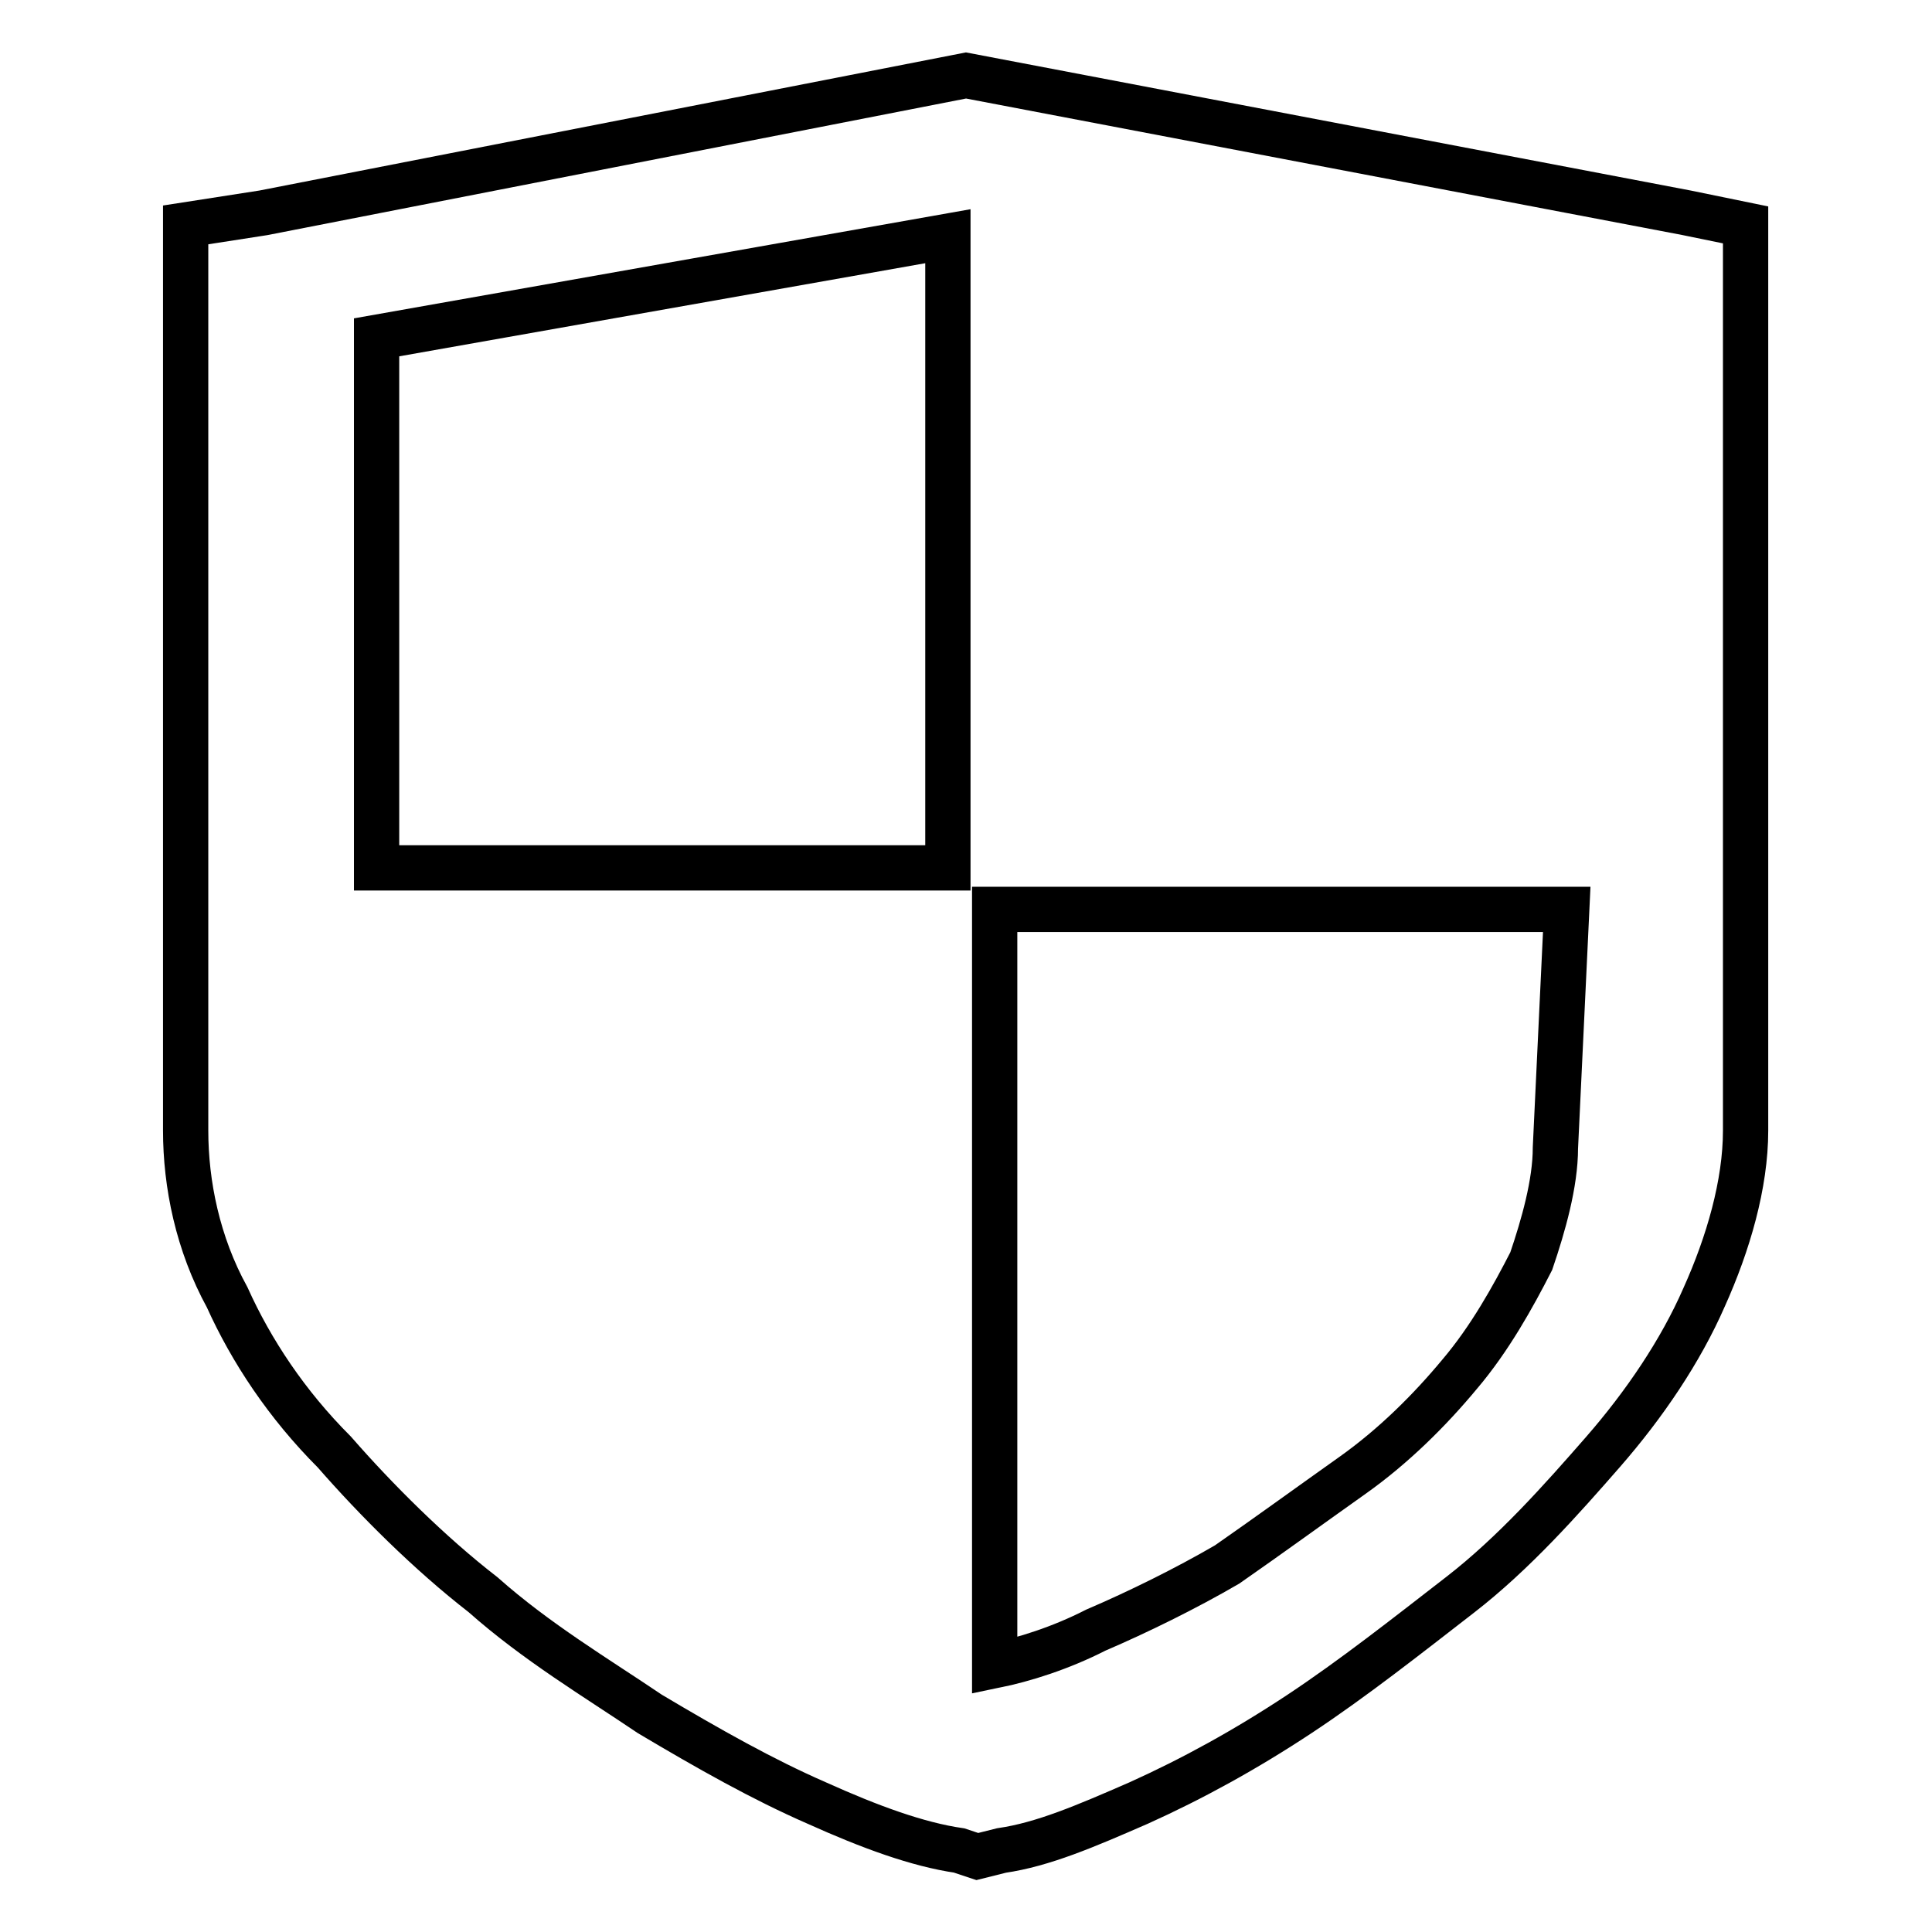
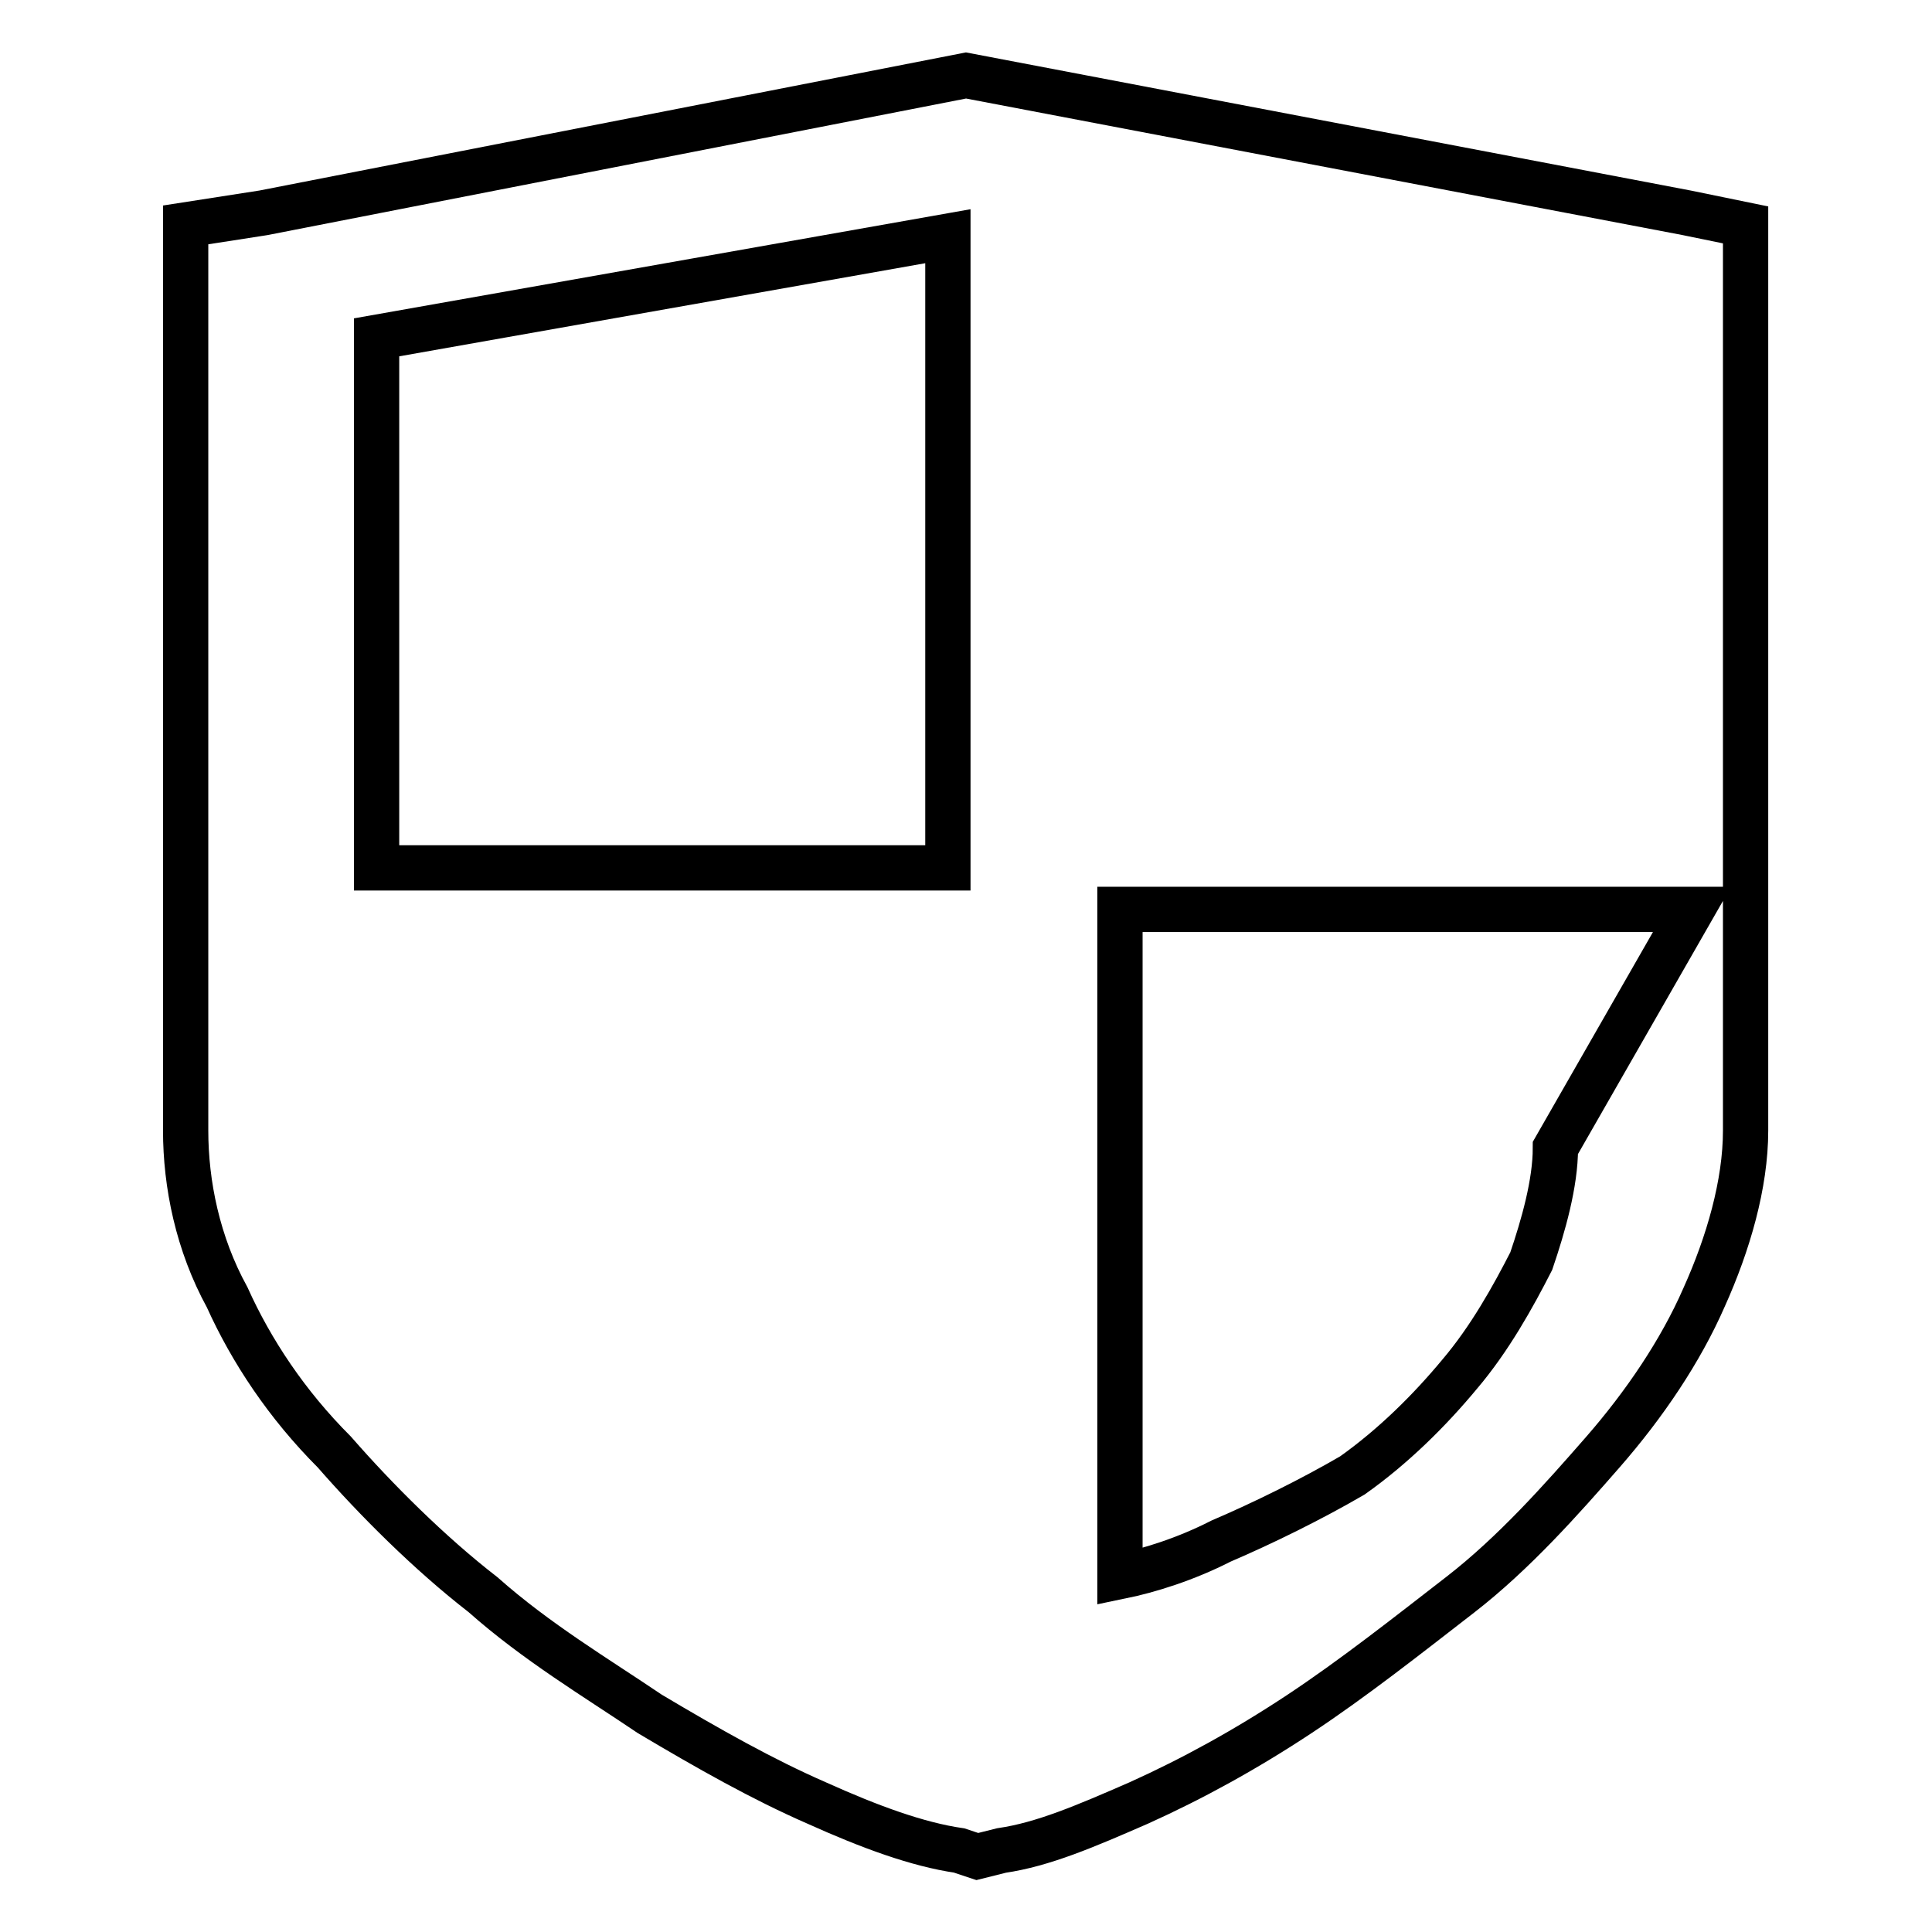
<svg xmlns="http://www.w3.org/2000/svg" version="1.1" x="0px" y="0px" viewBox="0 0 256 256" enable-background="new 0 0 256 256" xml:space="preserve">
  <g>
-     <path stroke-width="6" fill-opacity="0" stroke="#000000" d="M223.5,28.2L128,10L34.9,28.2l-10.3,1.6v120c0,7.1,1.6,15,5.5,22.1c3.2,7.1,7.9,14.2,14.2,20.5 c5.5,6.3,12.6,13.4,19.7,18.9c7.1,6.3,15,11,22.1,15.8c7.9,4.7,15,8.7,22.1,11.8c7.1,3.2,13.4,5.5,18.9,6.3l2.4,0.8l3.2-0.8 c5.5-0.8,11.1-3.2,18.2-6.3c7.1-3.2,14.2-7.1,21.3-11.8c7.1-4.7,14.2-10.3,21.3-15.8c7.1-5.5,13.4-12.6,18.9-18.9 c5.5-6.3,10.3-13.4,13.4-20.5c3.2-7.1,5.5-15,5.5-22.1v-120L223.5,28.2L223.5,28.2z M206.1,152.1c0,4.7-1.6,10.3-3.2,15 c-2.4,4.7-5.5,10.3-9.5,15c-3.9,4.7-8.7,9.5-14.2,13.4c-5.5,3.9-11,7.9-16.6,11.8c-5.5,3.2-11.8,6.3-17.4,8.7 c-4.7,2.4-9.5,3.9-13.4,4.7V120.5h75.8L206.1,152.1L206.1,152.1z M125.6,31.3V115H49.9V44.7L125.6,31.3L125.6,31.3z" />
+     <path stroke-width="6" fill-opacity="0" stroke="#000000" d="M223.5,28.2L128,10L34.9,28.2l-10.3,1.6v120c0,7.1,1.6,15,5.5,22.1c3.2,7.1,7.9,14.2,14.2,20.5 c5.5,6.3,12.6,13.4,19.7,18.9c7.1,6.3,15,11,22.1,15.8c7.9,4.7,15,8.7,22.1,11.8c7.1,3.2,13.4,5.5,18.9,6.3l2.4,0.8l3.2-0.8 c5.5-0.8,11.1-3.2,18.2-6.3c7.1-3.2,14.2-7.1,21.3-11.8c7.1-4.7,14.2-10.3,21.3-15.8c7.1-5.5,13.4-12.6,18.9-18.9 c5.5-6.3,10.3-13.4,13.4-20.5c3.2-7.1,5.5-15,5.5-22.1v-120L223.5,28.2L223.5,28.2z M206.1,152.1c0,4.7-1.6,10.3-3.2,15 c-2.4,4.7-5.5,10.3-9.5,15c-3.9,4.7-8.7,9.5-14.2,13.4c-5.5,3.2-11.8,6.3-17.4,8.7 c-4.7,2.4-9.5,3.9-13.4,4.7V120.5h75.8L206.1,152.1L206.1,152.1z M125.6,31.3V115H49.9V44.7L125.6,31.3L125.6,31.3z" />
  </g>
</svg>